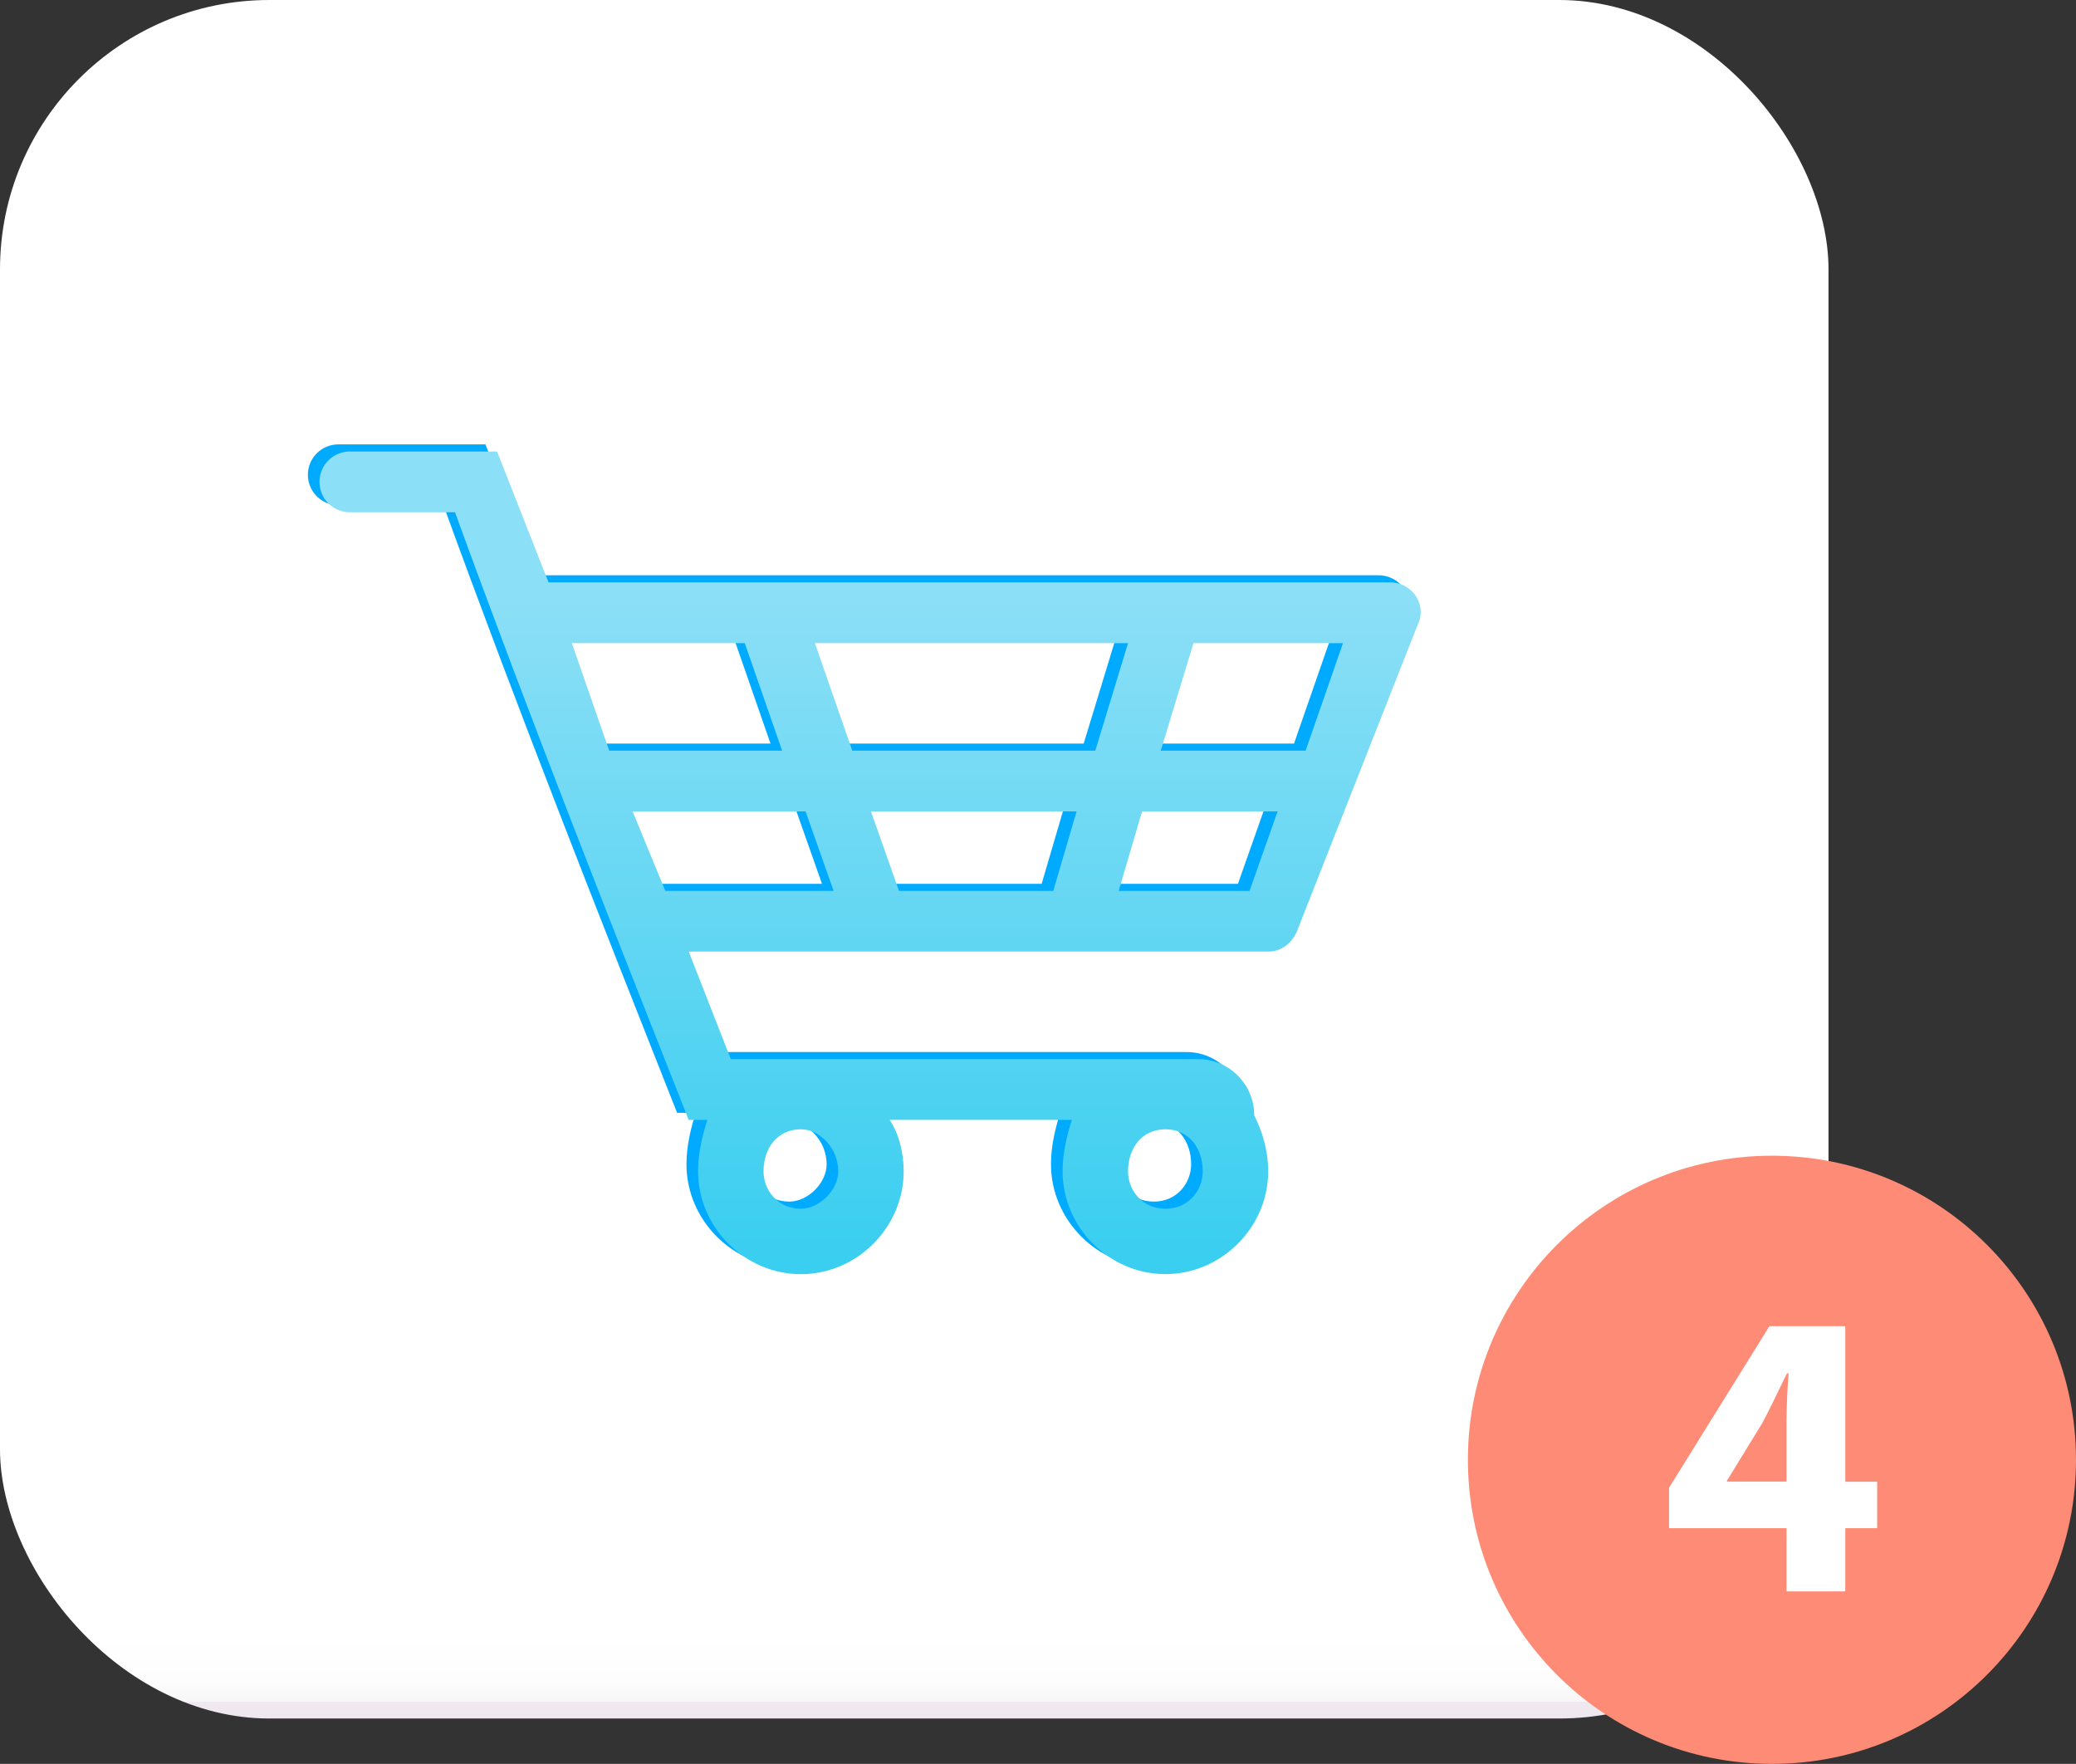
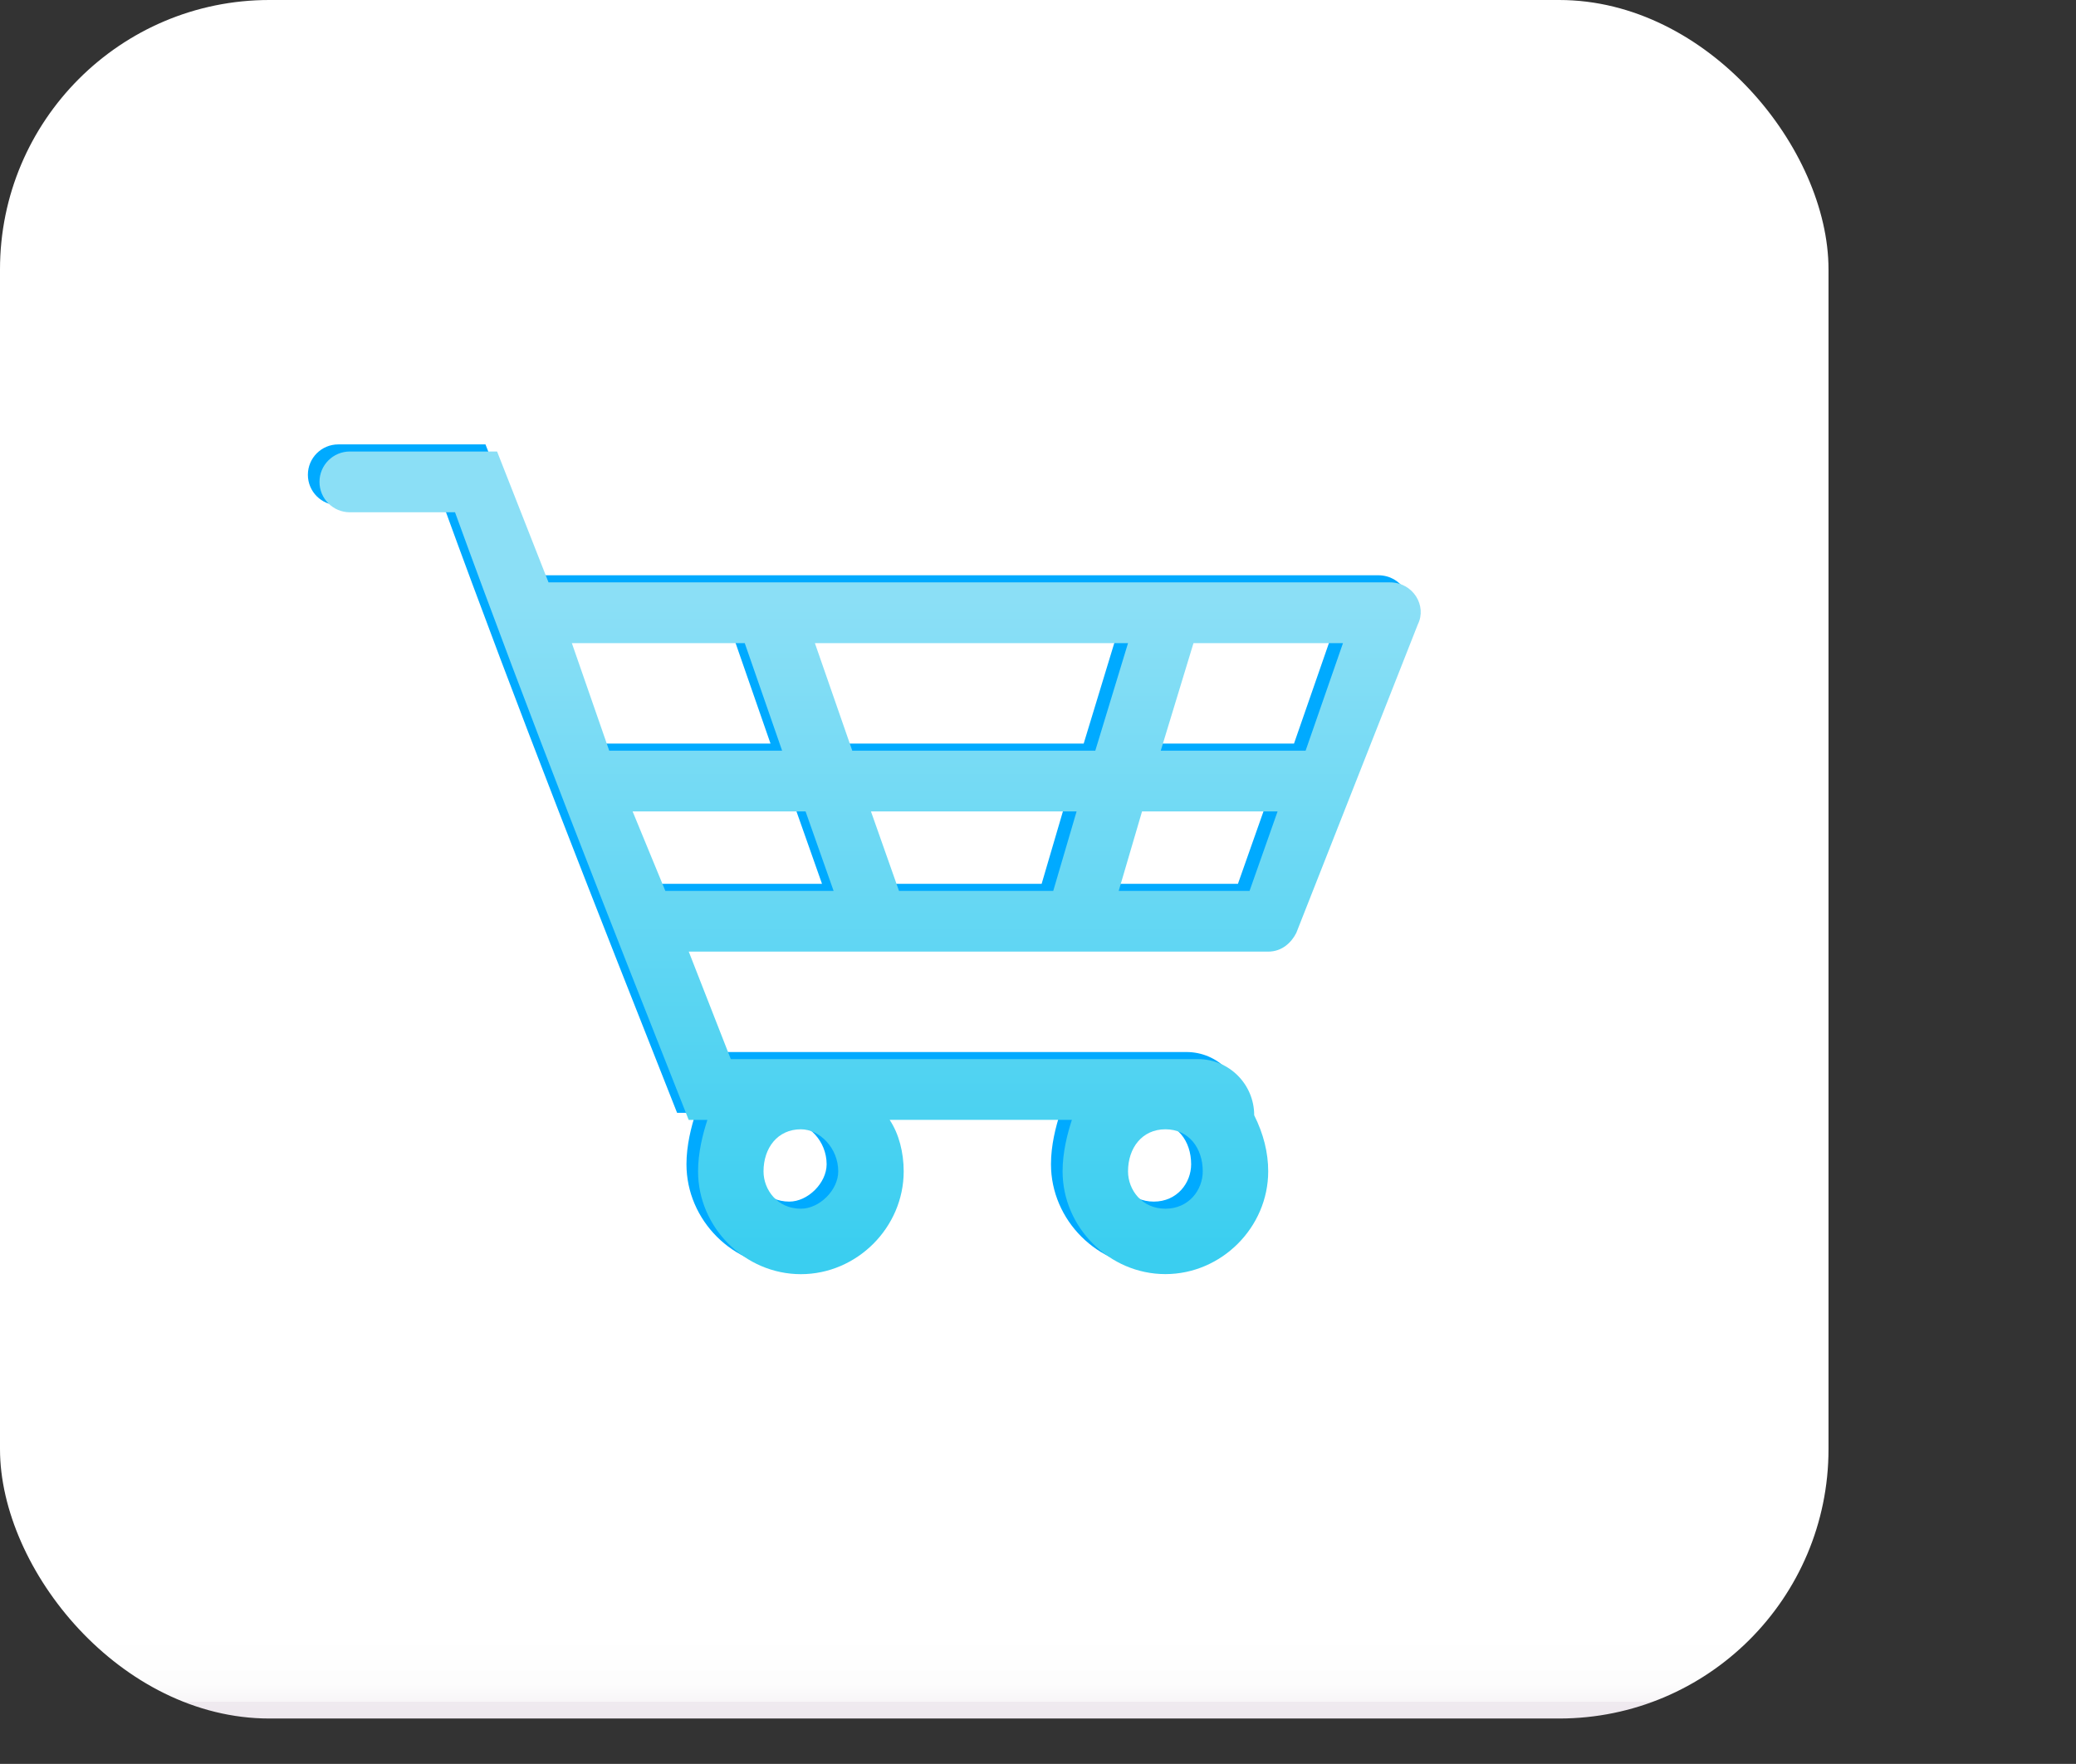
<svg xmlns="http://www.w3.org/2000/svg" id="Calque_2" viewBox="0 0 336.2 285.62">
  <rect x="0" y="0" width="336.2" height="285.62" fill="#333333" stroke="none" />
  <defs>
    <style>.cls-1{fill:url(#linear-gradient);}.cls-2{fill:#fff;}.cls-3{fill:#fd8b75;}.cls-4{fill:#0af;}.cls-4,.cls-5{fill-rule:evenodd;}.cls-5{fill:url(#linear-gradient-2);}</style>
    <linearGradient id="linear-gradient" x1="148.06" y1="0" x2="148.06" y2="278.27" gradientUnits="userSpaceOnUse">
      <stop offset="0" stop-color="#fff" />
      <stop offset=".95" stop-color="#fff" />
      <stop offset=".98" stop-color="#fdfdfd" />
      <stop offset=".99" stop-color="#f8f6f8" />
      <stop offset=".99" stop-color="#efeaef" />
      <stop offset="1" stop-color="#eee8ee" />
    </linearGradient>
    <linearGradient id="linear-gradient-2" x1="140.92" y1="73.11" x2="140.92" y2="206.32" gradientUnits="userSpaceOnUse">
      <stop offset=".18" stop-color="#8bdff6" />
      <stop offset=".98" stop-color="#3acef0" />
    </linearGradient>
  </defs>
  <g id="Computer">
    <g>
      <g>
        <rect class="cls-1" width="296.12" height="278.27" rx="43.62" ry="43.62" />
        <g>
          <path class="cls-4" d="M191.4,102.99l-5.3,17.41h23.46l6.05-17.41h-24.22Zm-49.2,77.2c1.51,2.27,2.27,5.3,2.27,8.33,0,9.08-7.57,16.65-16.65,16.65s-16.65-7.57-16.65-16.65c0-3.03,.76-6.05,1.51-8.33h-3.03c-12.87-32.54-25.73-65.09-37.84-98.39h-17.03c-2.72,0-4.92-2.2-4.92-4.92h0c0-2.72,2.2-4.92,4.92-4.92h23.84l8.33,21.19H223.19c3.78,0,6.05,3.78,4.54,6.81l-19.68,49.95c-.76,1.51-2.27,3.03-4.54,3.03H109.66l6.81,17.41h75.68c5.02,0,9.08,4.07,9.08,9.08h0c1.51,3.03,2.27,6.05,2.27,9.08,0,9.08-7.57,16.65-16.65,16.65s-16.65-7.57-16.65-16.65c0-3.03,.76-6.05,1.51-8.33h-29.52Zm-51.47-77.2l6.05,17.41h28l-6.05-17.41h-28Zm9.84,27.25l5.3,12.87h27.25l-4.54-12.87h-28Zm29.52-27.25l6.05,17.41h39.36l5.3-17.41h-50.71Zm74.93,27.25h-21.95l-3.78,12.87h21.19l4.54-12.87Zm-36.33,12.87l3.78-12.87h-33.3l4.54,12.87h24.98Zm18.16,38.6c3.78,0,6.05,3.03,6.05,6.81,0,3.03-2.27,6.05-6.05,6.05s-6.05-3.03-6.05-6.05c0-3.78,2.27-6.81,6.05-6.81Zm-59.03,0c3.03,0,6.05,3.03,6.05,6.81,0,3.03-3.03,6.05-6.05,6.05-3.78,0-6.05-3.03-6.05-6.05,0-3.78,2.27-6.81,6.05-6.81Z" />
          <path class="cls-5" d="M193.28,104.14l-5.3,17.41h23.46l6.05-17.41h-24.22Zm-49.2,77.2c1.51,2.27,2.27,5.3,2.27,8.33,0,9.08-7.57,16.65-16.65,16.65s-16.65-7.57-16.65-16.65c0-3.03,.76-6.05,1.51-8.33h-3.03c-12.87-32.54-25.73-65.09-37.84-98.39h-17.03c-2.72,0-4.92-2.2-4.92-4.92h0c0-2.72,2.2-4.92,4.92-4.92h23.84l8.33,21.19H225.07c3.78,0,6.05,3.78,4.54,6.81l-19.68,49.95c-.76,1.51-2.27,3.03-4.54,3.03H111.54l6.81,17.41h75.68c5.02,0,9.08,4.07,9.08,9.08h0c1.51,3.03,2.27,6.05,2.27,9.08,0,9.08-7.57,16.65-16.65,16.65s-16.65-7.57-16.65-16.65c0-3.03,.76-6.05,1.51-8.33h-29.52Zm-51.47-77.2l6.05,17.41h28l-6.05-17.41h-28Zm9.84,27.25l5.3,12.87h27.25l-4.54-12.87h-28Zm29.52-27.25l6.05,17.41h39.36l5.3-17.41h-50.71Zm74.93,27.25h-21.95l-3.78,12.87h21.19l4.54-12.87Zm-36.33,12.87l3.78-12.87h-33.3l4.54,12.87h24.98Zm18.16,38.6c3.78,0,6.05,3.03,6.05,6.81,0,3.03-2.27,6.05-6.05,6.05s-6.05-3.03-6.05-6.05c0-3.78,2.27-6.81,6.05-6.81Zm-59.03,0c3.03,0,6.05,3.03,6.05,6.81,0,3.03-3.03,6.05-6.05,6.05-3.78,0-6.05-3.03-6.05-6.05,0-3.78,2.27-6.81,6.05-6.81Z" />
        </g>
      </g>
      <g>
-         <circle class="cls-3" cx="286.96" cy="236.38" r="49.24" />
-         <path class="cls-2" d="M289.32,257.69v-10.24h-19.03v-6.54l16.26-26.17h12.29v25.18h5.16v7.53h-5.16v10.24h-9.52Zm0-17.78v-9.52c0-2.58,.13-5.22,.33-8h-.26c-1.39,2.78-2.51,5.29-3.97,8l-5.75,9.38v.13h9.65Z" />
-       </g>
+         </g>
    </g>
  </g>
</svg>